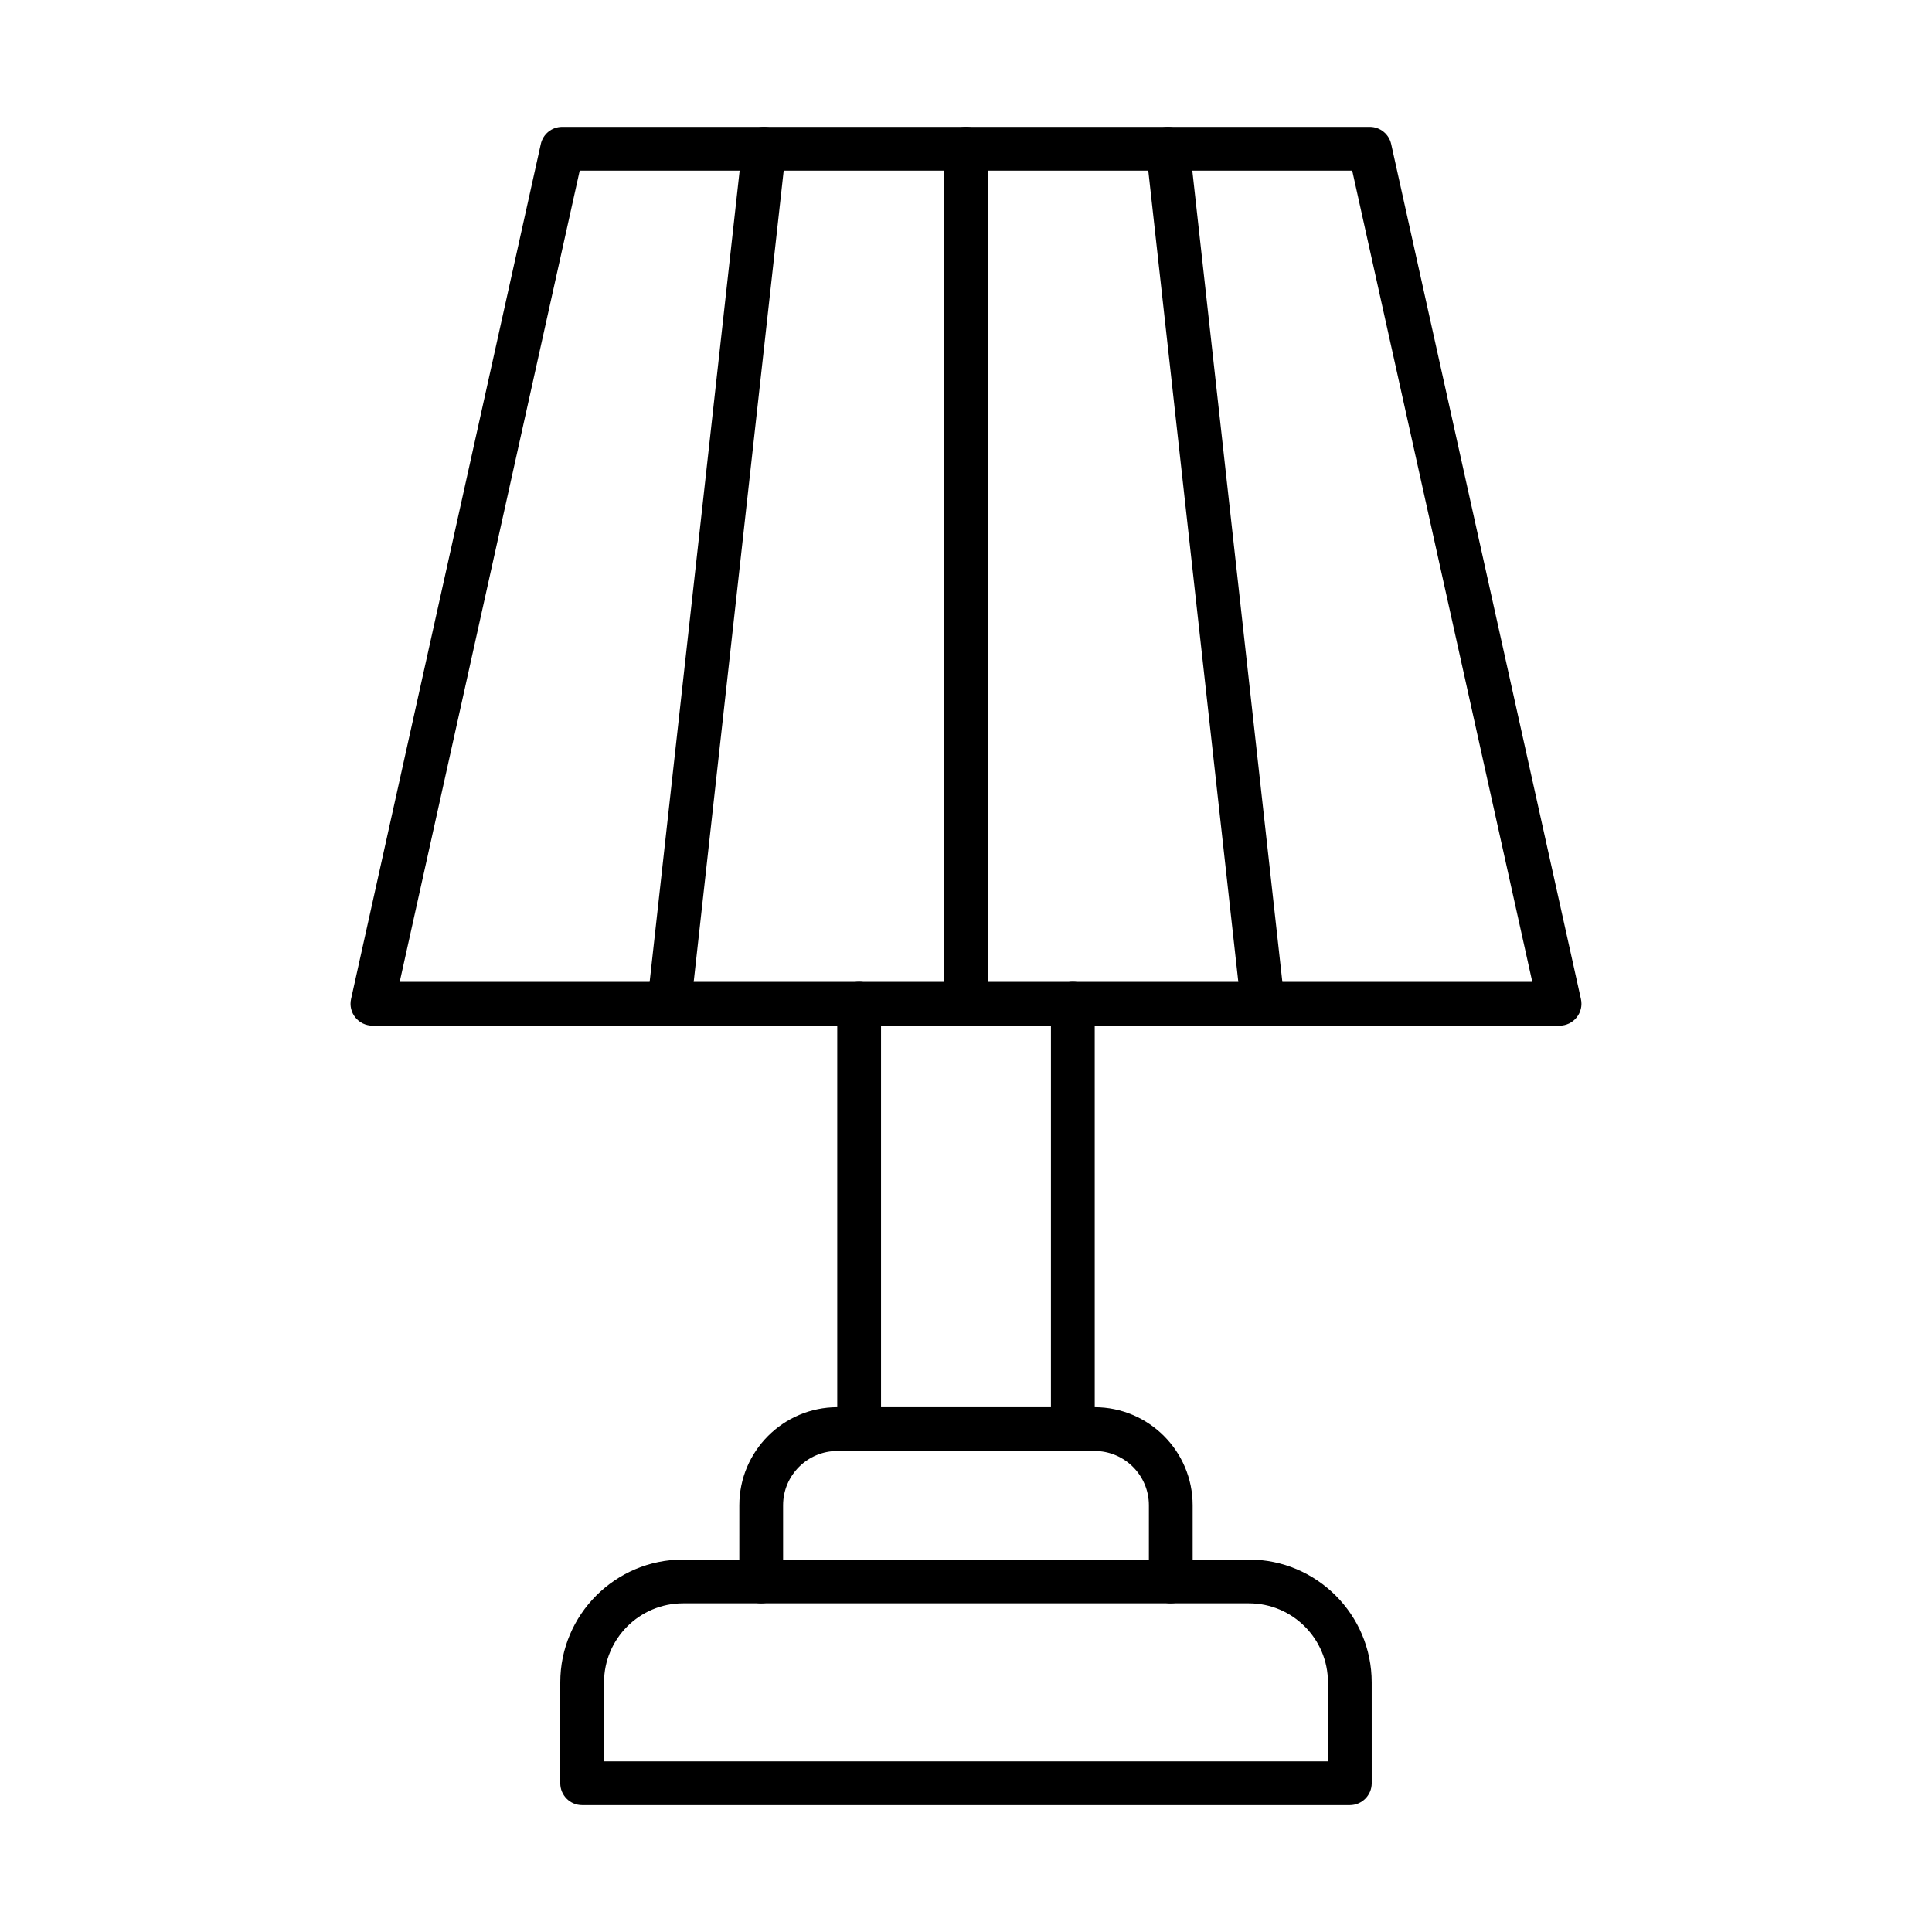
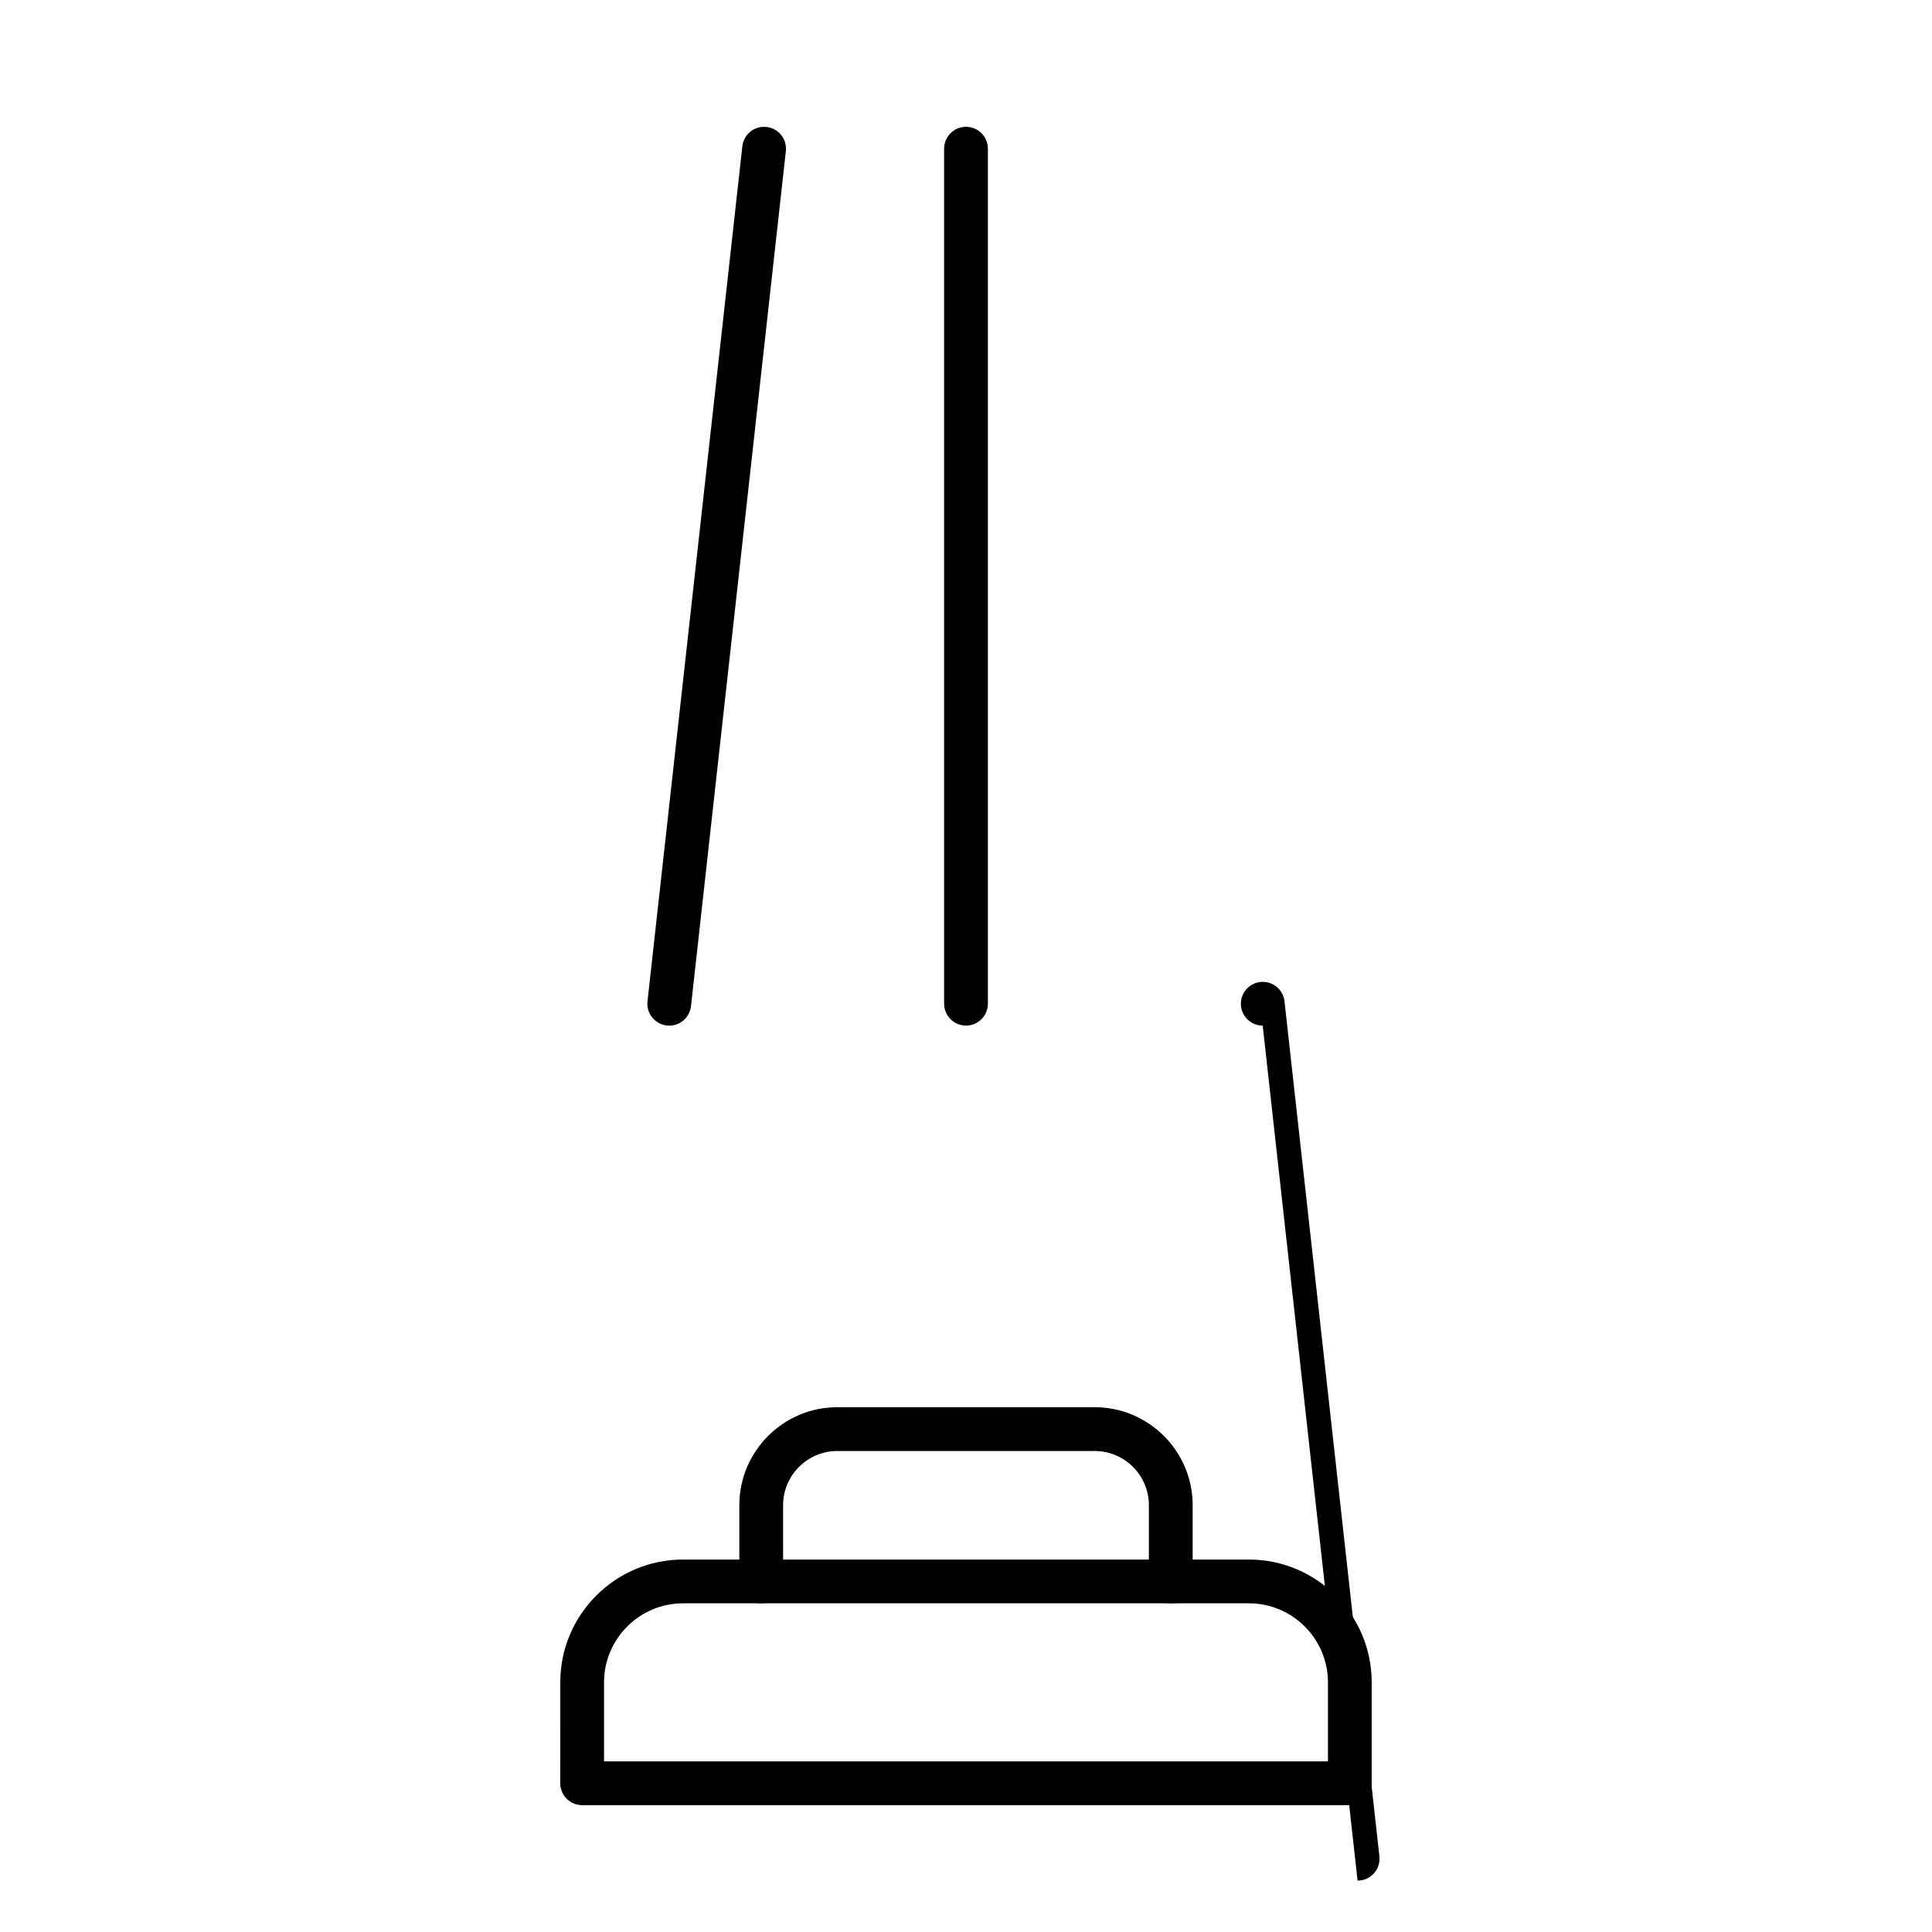
<svg xmlns="http://www.w3.org/2000/svg" fill="#000000" width="800px" height="800px" version="1.1" viewBox="144 144 512 512">
  <g fill-rule="evenodd">
    <path d="m304.08 610.78h191.84v-20.941c0-11.547-9.398-20.941-20.941-20.941h-149.96c-11.551 0-20.941 9.395-20.941 20.941zm197.64 11.602h-203.44c-3.215 0-5.805-2.598-5.805-5.801l0.004-26.742c0-17.945 14.59-32.543 32.539-32.543h149.96c17.938 0 32.535 14.598 32.535 32.543l0.004 26.742c0 3.203-2.602 5.801-5.801 5.801z" />
-     <path d="m371.68 528.53c-3.199 0-5.801-2.598-5.801-5.801v-112.74c0-3.203 2.598-5.797 5.801-5.797 3.215 0 5.801 2.598 5.801 5.801v112.73c0 3.203-2.59 5.801-5.801 5.801zm56.633 0c-3.203 0-5.805-2.598-5.805-5.801l0.004-112.74c0-3.203 2.598-5.797 5.801-5.797 3.207 0 5.801 2.598 5.801 5.801l0.004 112.73c0 3.203-2.602 5.801-5.801 5.801z" />
-     <path d="m249.93 404.2h300.14l-47.719-214.98h-204.72zm307.36 11.602h-314.59c-1.762 0-3.43-0.797-4.527-2.168-1.105-1.375-1.52-3.168-1.137-4.887l50.285-226.58c0.586-2.652 2.941-4.543 5.66-4.543h214.03c2.715 0 5.07 1.891 5.664 4.547l50.285 226.58c0.387 1.719-0.039 3.516-1.141 4.887-1.102 1.371-2.769 2.172-4.531 2.168z" />
    <path d="m321.36 415.8c-0.215 0-0.434-0.012-0.645-0.035-3.18-0.355-5.481-3.223-5.125-6.406l25.137-226.58c0.355-3.184 3.191-5.484 6.414-5.125 3.184 0.355 5.481 3.223 5.117 6.406l-25.137 226.58c-0.332 2.965-2.84 5.164-5.762 5.16z" />
    <path d="m400 415.79c-3.199 0-5.801-2.594-5.801-5.801v-226.58c0-3.203 2.598-5.801 5.801-5.801s5.801 2.598 5.801 5.801v226.58c0 3.203-2.598 5.805-5.801 5.801z" />
-     <path d="m478.63 415.8c-2.91 0-5.43-2.195-5.75-5.16l-25.145-226.58c-0.355-3.184 1.941-6.051 5.121-6.402 3.195-0.359 6.055 1.941 6.406 5.125l25.148 226.58c0.355 3.188-1.945 6.055-5.129 6.406-0.219 0.023-0.434 0.035-0.656 0.035z" />
+     <path d="m478.63 415.8c-2.91 0-5.43-2.195-5.75-5.16c-0.355-3.184 1.941-6.051 5.121-6.402 3.195-0.359 6.055 1.941 6.406 5.125l25.148 226.58c0.355 3.188-1.945 6.055-5.129 6.406-0.219 0.023-0.434 0.035-0.656 0.035z" />
    <path d="m454.27 568.9c-3.203 0-5.805-2.598-5.805-5.801l0.004-20.188c0-7.93-6.449-14.383-14.387-14.383h-68.172c-7.926 0-14.383 6.453-14.383 14.383l0.004 20.184c0 3.203-2.602 5.801-5.805 5.801s-5.801-2.598-5.801-5.801l0.004-20.188c0-14.328 11.66-25.984 25.98-25.984h68.172c14.336 0 25.984 11.656 25.984 25.984l0.004 20.184c0 3.203-2.602 5.801-5.801 5.801z" />
  </g>
</svg>